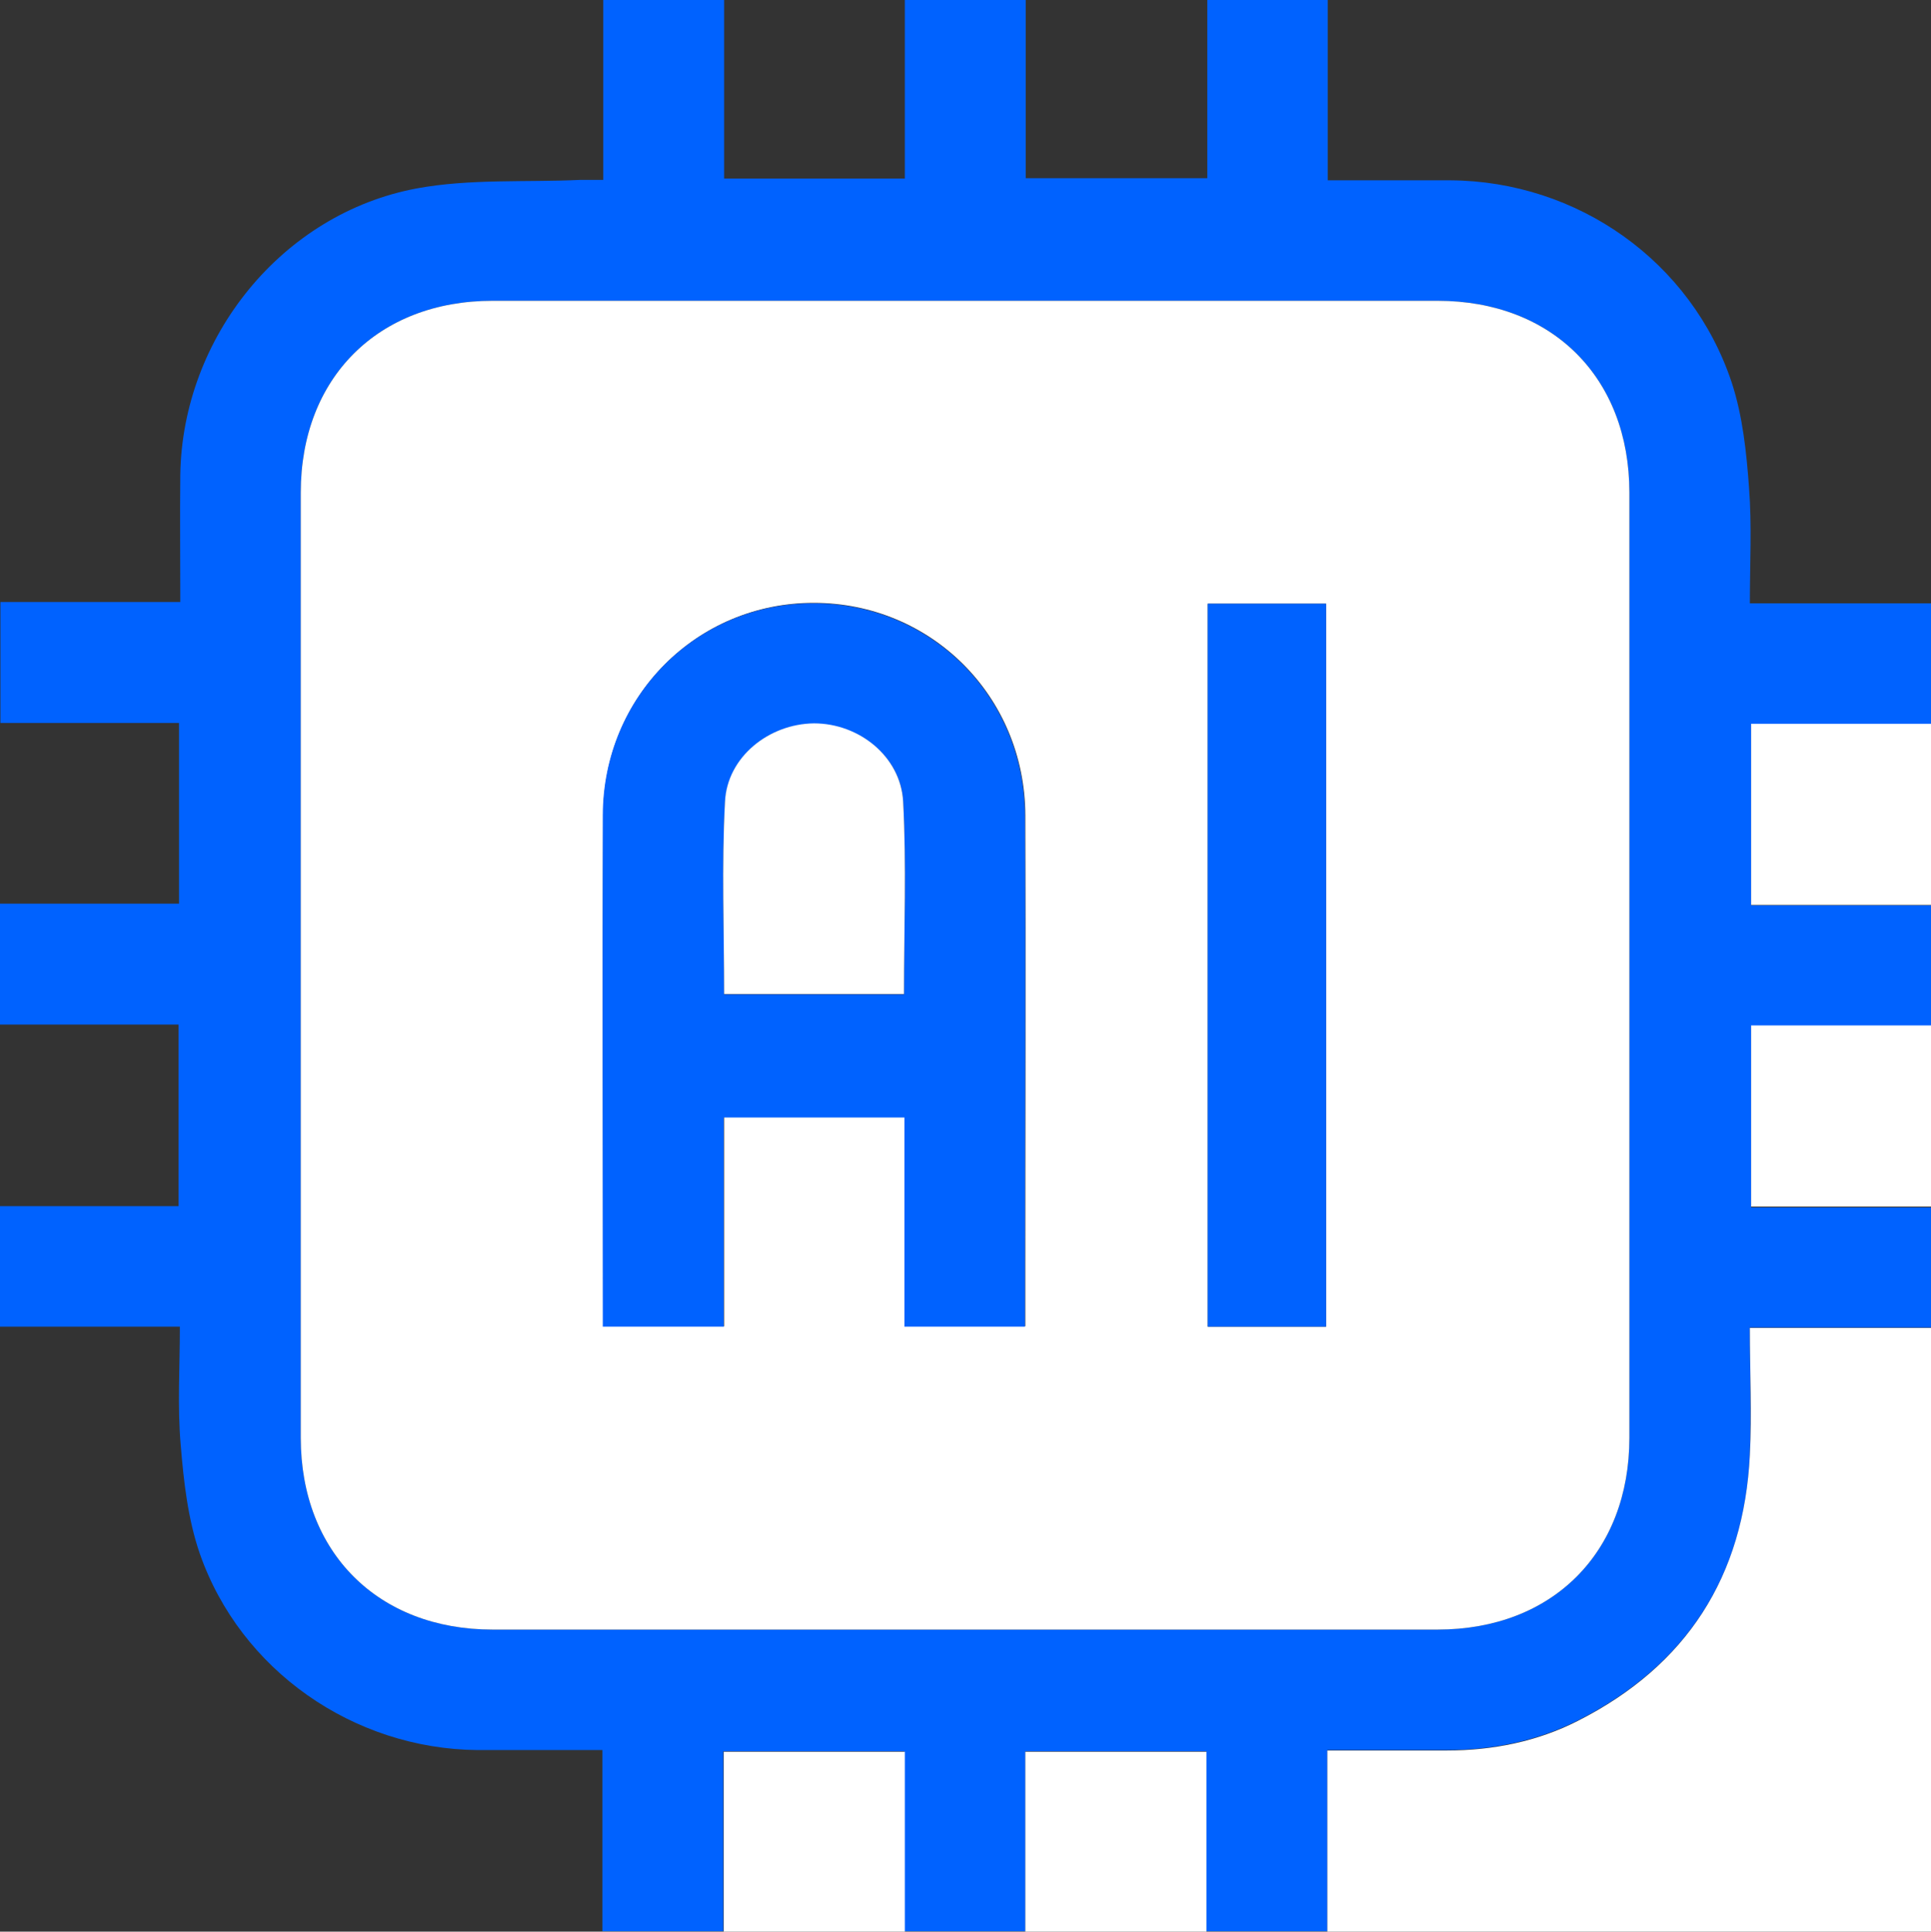
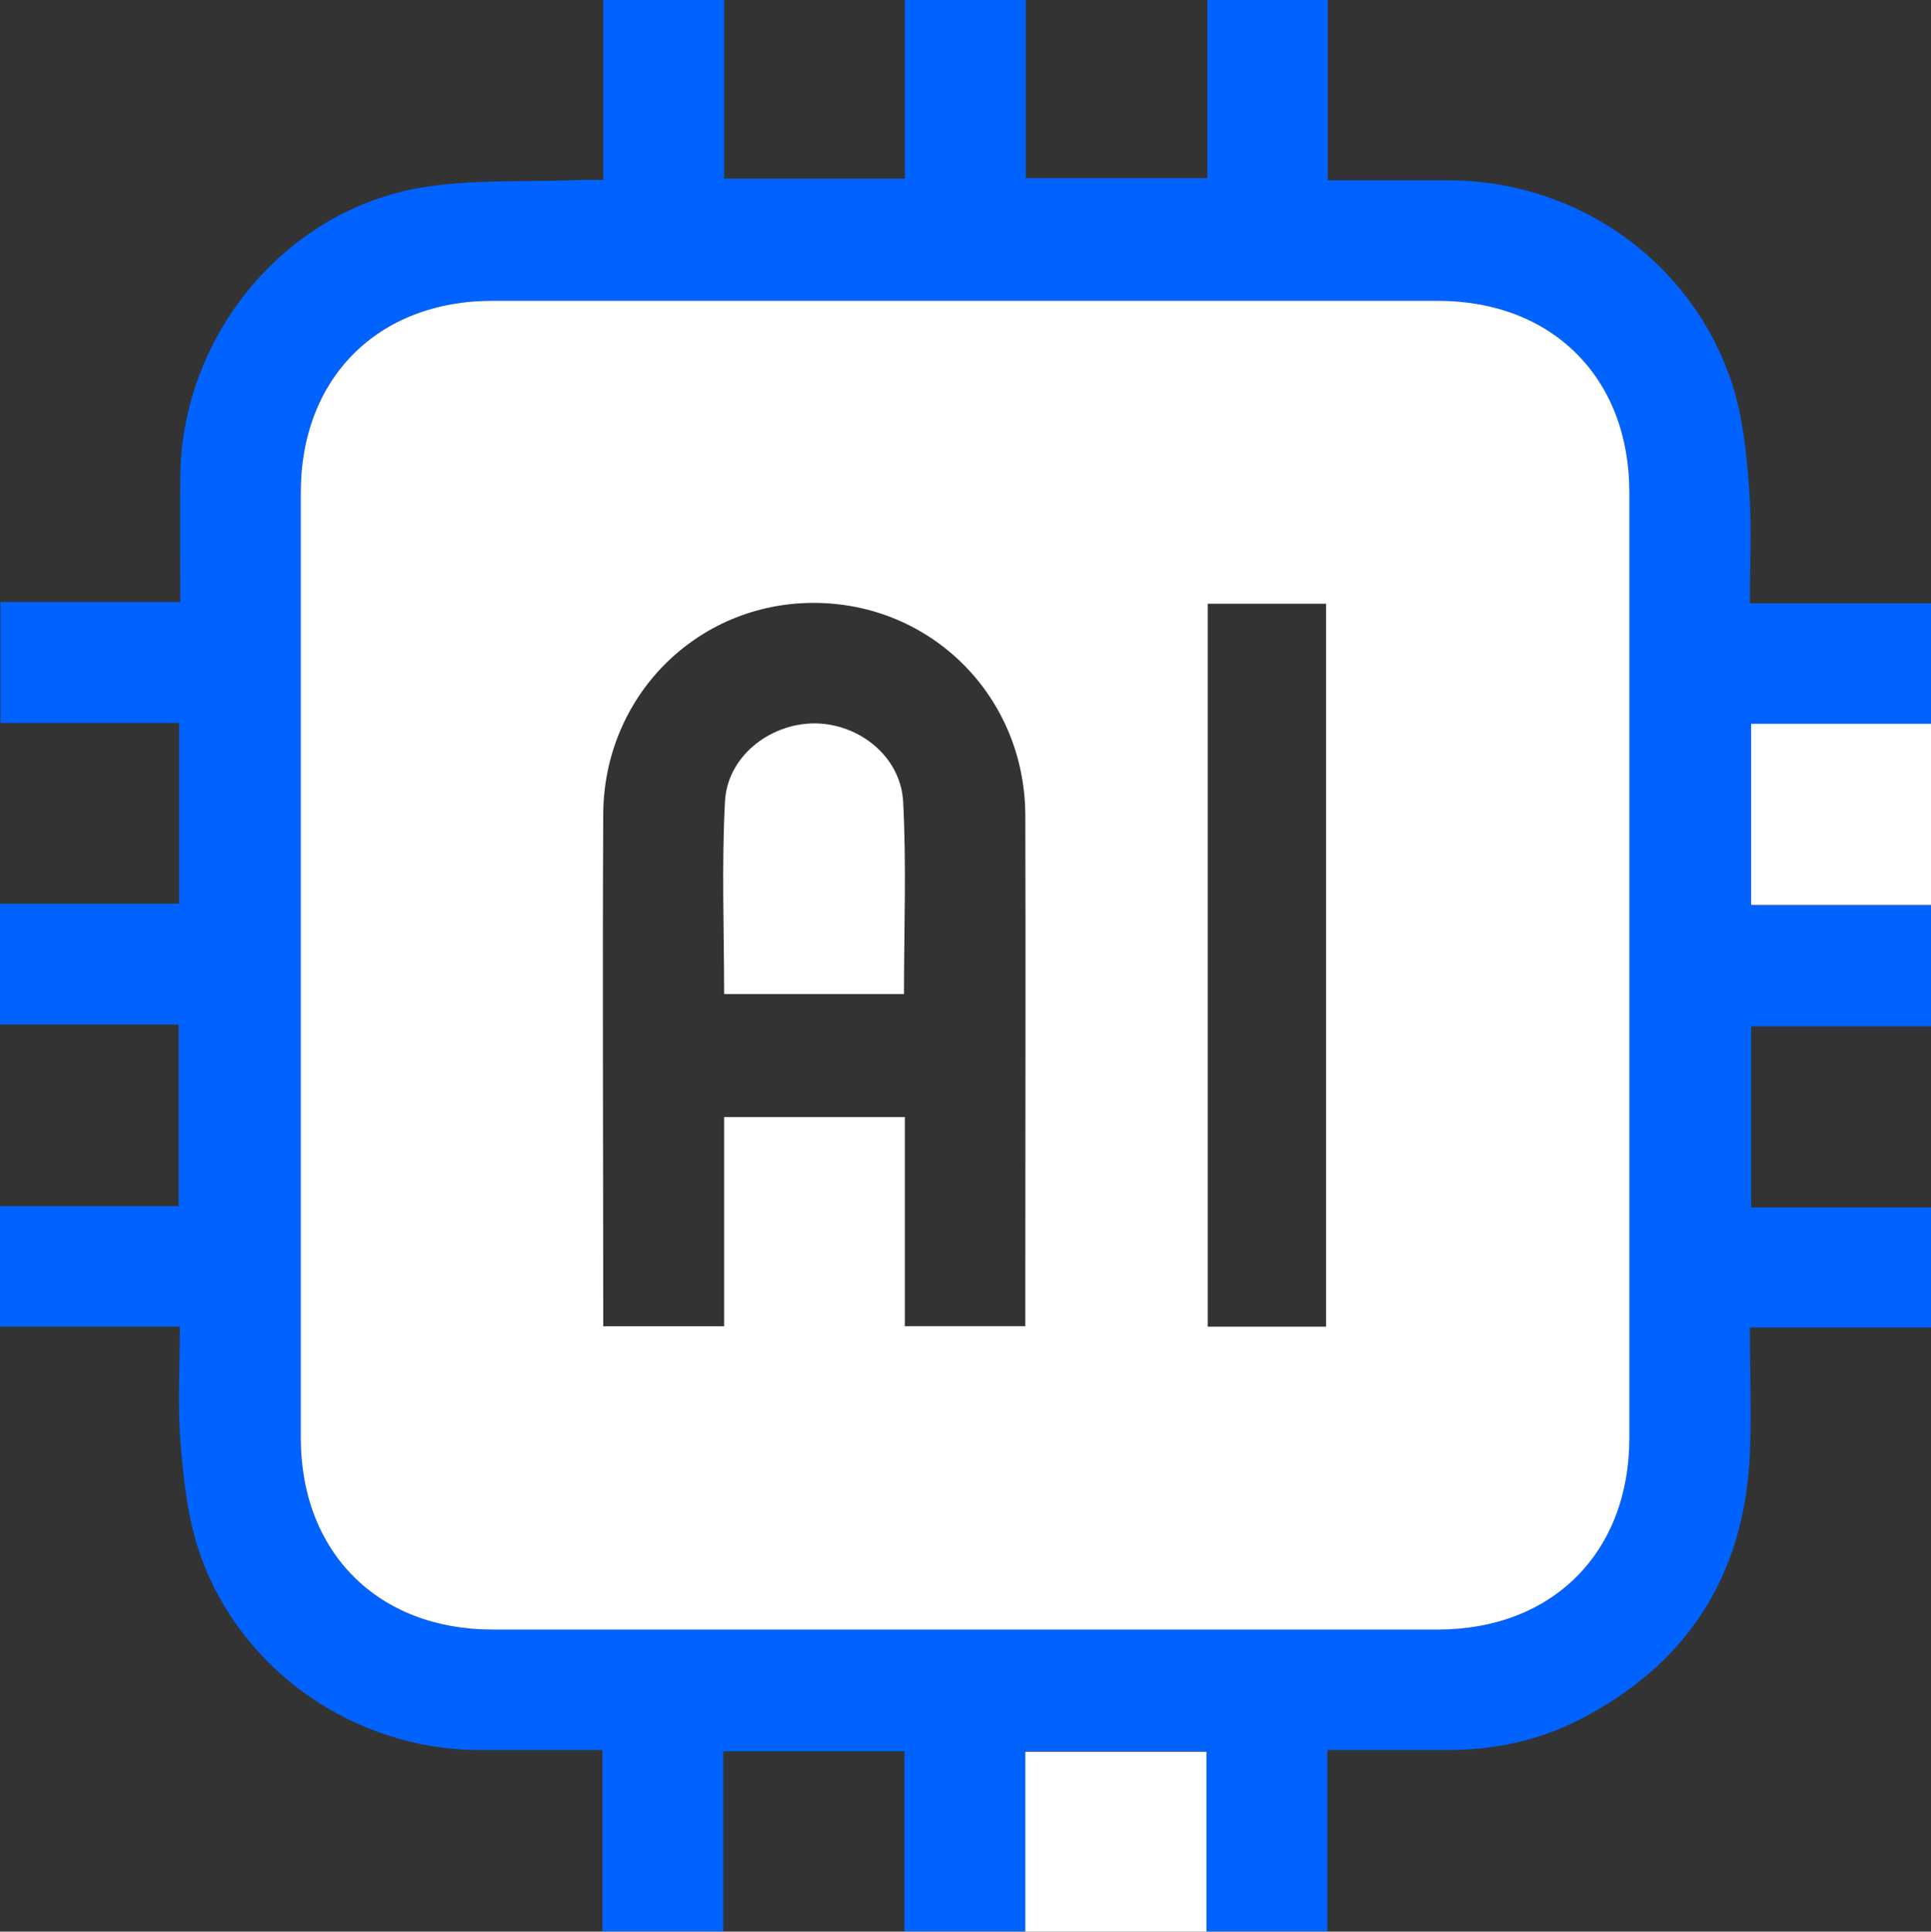
<svg xmlns="http://www.w3.org/2000/svg" id="Layer_1" data-name="Layer 1" viewBox="0 0 45.52 45.53">
  <rect x="0" y="0" width="45.52" height="45.53" fill="#333333" stroke="none" />
  <defs>
    <style>      .cls-1 {        fill: #0062ff;      }      .cls-1, .cls-2 {        stroke-width: 0px;      }      .cls-2 {        fill: #fff;      }    </style>
  </defs>
  <path class="cls-1" d="M45.52,28.44v2.85h-4.27c0,1.04.04,2.02,0,2.99-.13,2.87-1.49,4.97-4.05,6.27-.97.49-2.01.7-3.09.7-.93,0-1.86,0-2.82,0v4.27h-2.85v-4.24h-4.27v4.24h-2.85v-4.24h-4.27v4.24h-2.85v-4.27c-1.03,0-1.99,0-2.95,0-2.92-.03-5.58-1.88-6.54-4.63-.28-.81-.38-1.7-.45-2.56-.08-.91-.02-1.83-.02-2.79H0v-2.84h4.21v-4.28H0v-2.85h4.22v-4.26H.01v-2.85h4.24c0-1.02-.01-2.01,0-3,.05-3.24,2.4-6.16,5.58-6.75,1.25-.23,2.56-.14,3.85-.2.17,0,.34,0,.54,0V0h2.85v4.21h4.26V0h2.85v4.2h4.28V0h2.84v4.25c1,0,1.94,0,2.89,0,3,.02,5.68,1.91,6.63,4.76.26.79.35,1.65.41,2.48.07.89.02,1.8.02,2.73h4.27v2.85h-4.24v4.27h4.24v2.85h-4.24v4.27h4.24ZM22.73,38.41c3.72,0,7.44,0,11.16,0,2.7,0,4.52-1.81,4.52-4.52,0-7.43,0-14.85,0-22.28,0-2.7-1.81-4.52-4.52-4.52-7.43,0-14.85,0-22.28,0-2.7,0-4.52,1.82-4.52,4.52,0,7.43,0,14.85,0,22.28,0,2.7,1.82,4.52,4.52,4.52,3.71,0,7.41,0,11.12,0Z" />
-   <path class="cls-2" d="M31.29,45.53v-4.27c.96,0,1.89,0,2.82,0,1.08,0,2.13-.21,3.09-.7,2.56-1.3,3.91-3.4,4.05-6.27.05-.97,0-1.95,0-2.99h4.27v14.24h-14.23Z" />
  <path class="cls-2" d="M45.52,21.33h-4.24v-4.27h4.24v4.27Z" />
-   <path class="cls-2" d="M45.52,28.44h-4.24v-4.27h4.24v4.27Z" />
-   <path class="cls-2" d="M17.06,45.53v-4.24h4.27v4.24h-4.27Z" />
  <path class="cls-2" d="M24.17,45.53v-4.24h4.27v4.24h-4.27Z" />
  <path class="cls-2" d="M22.73,38.41c-3.71,0-7.41,0-11.12,0-2.7,0-4.52-1.82-4.52-4.52,0-7.43,0-14.85,0-22.28,0-2.7,1.82-4.52,4.52-4.52,7.43,0,14.85,0,22.28,0,2.7,0,4.52,1.81,4.52,4.52,0,7.43,0,14.85,0,22.28,0,2.7-1.81,4.52-4.52,4.52-3.72,0-7.44,0-11.16,0ZM17.07,31.27v-4.94h4.26v4.93h2.84c0-.49,0-.95,0-1.41,0-3.54.01-7.09,0-10.63-.01-2.82-2.23-5.01-4.99-5.01-2.75,0-4.95,2.2-4.96,4.99-.02,3.91,0,7.83,0,11.74,0,.1,0,.2,0,.32h2.86ZM28.47,14.23v17.04h2.79V14.23h-2.79Z" />
-   <path class="cls-1" d="M17.07,31.27h-2.86c0-.12,0-.22,0-.32,0-3.91-.01-7.83,0-11.74.01-2.79,2.21-4.99,4.96-4.99,2.77,0,4.98,2.19,4.99,5.01.02,3.54,0,7.09,0,10.63,0,.46,0,.92,0,1.41h-2.84v-4.93h-4.26v4.94ZM17.07,23.44h4.24c0-1.53.06-3.04-.02-4.54-.05-1.06-1.04-1.84-2.1-1.84-1.06,0-2.04.78-2.1,1.85-.08,1.5-.02,3.01-.02,4.54Z" />
-   <path class="cls-1" d="M28.47,14.23h2.79v17.04h-2.79V14.23Z" />
  <path class="cls-2" d="M17.07,23.44c0-1.53-.06-3.03.02-4.54.05-1.06,1.04-1.84,2.1-1.85,1.06,0,2.04.78,2.1,1.84.08,1.5.02,3.01.02,4.54h-4.24Z" />
</svg>